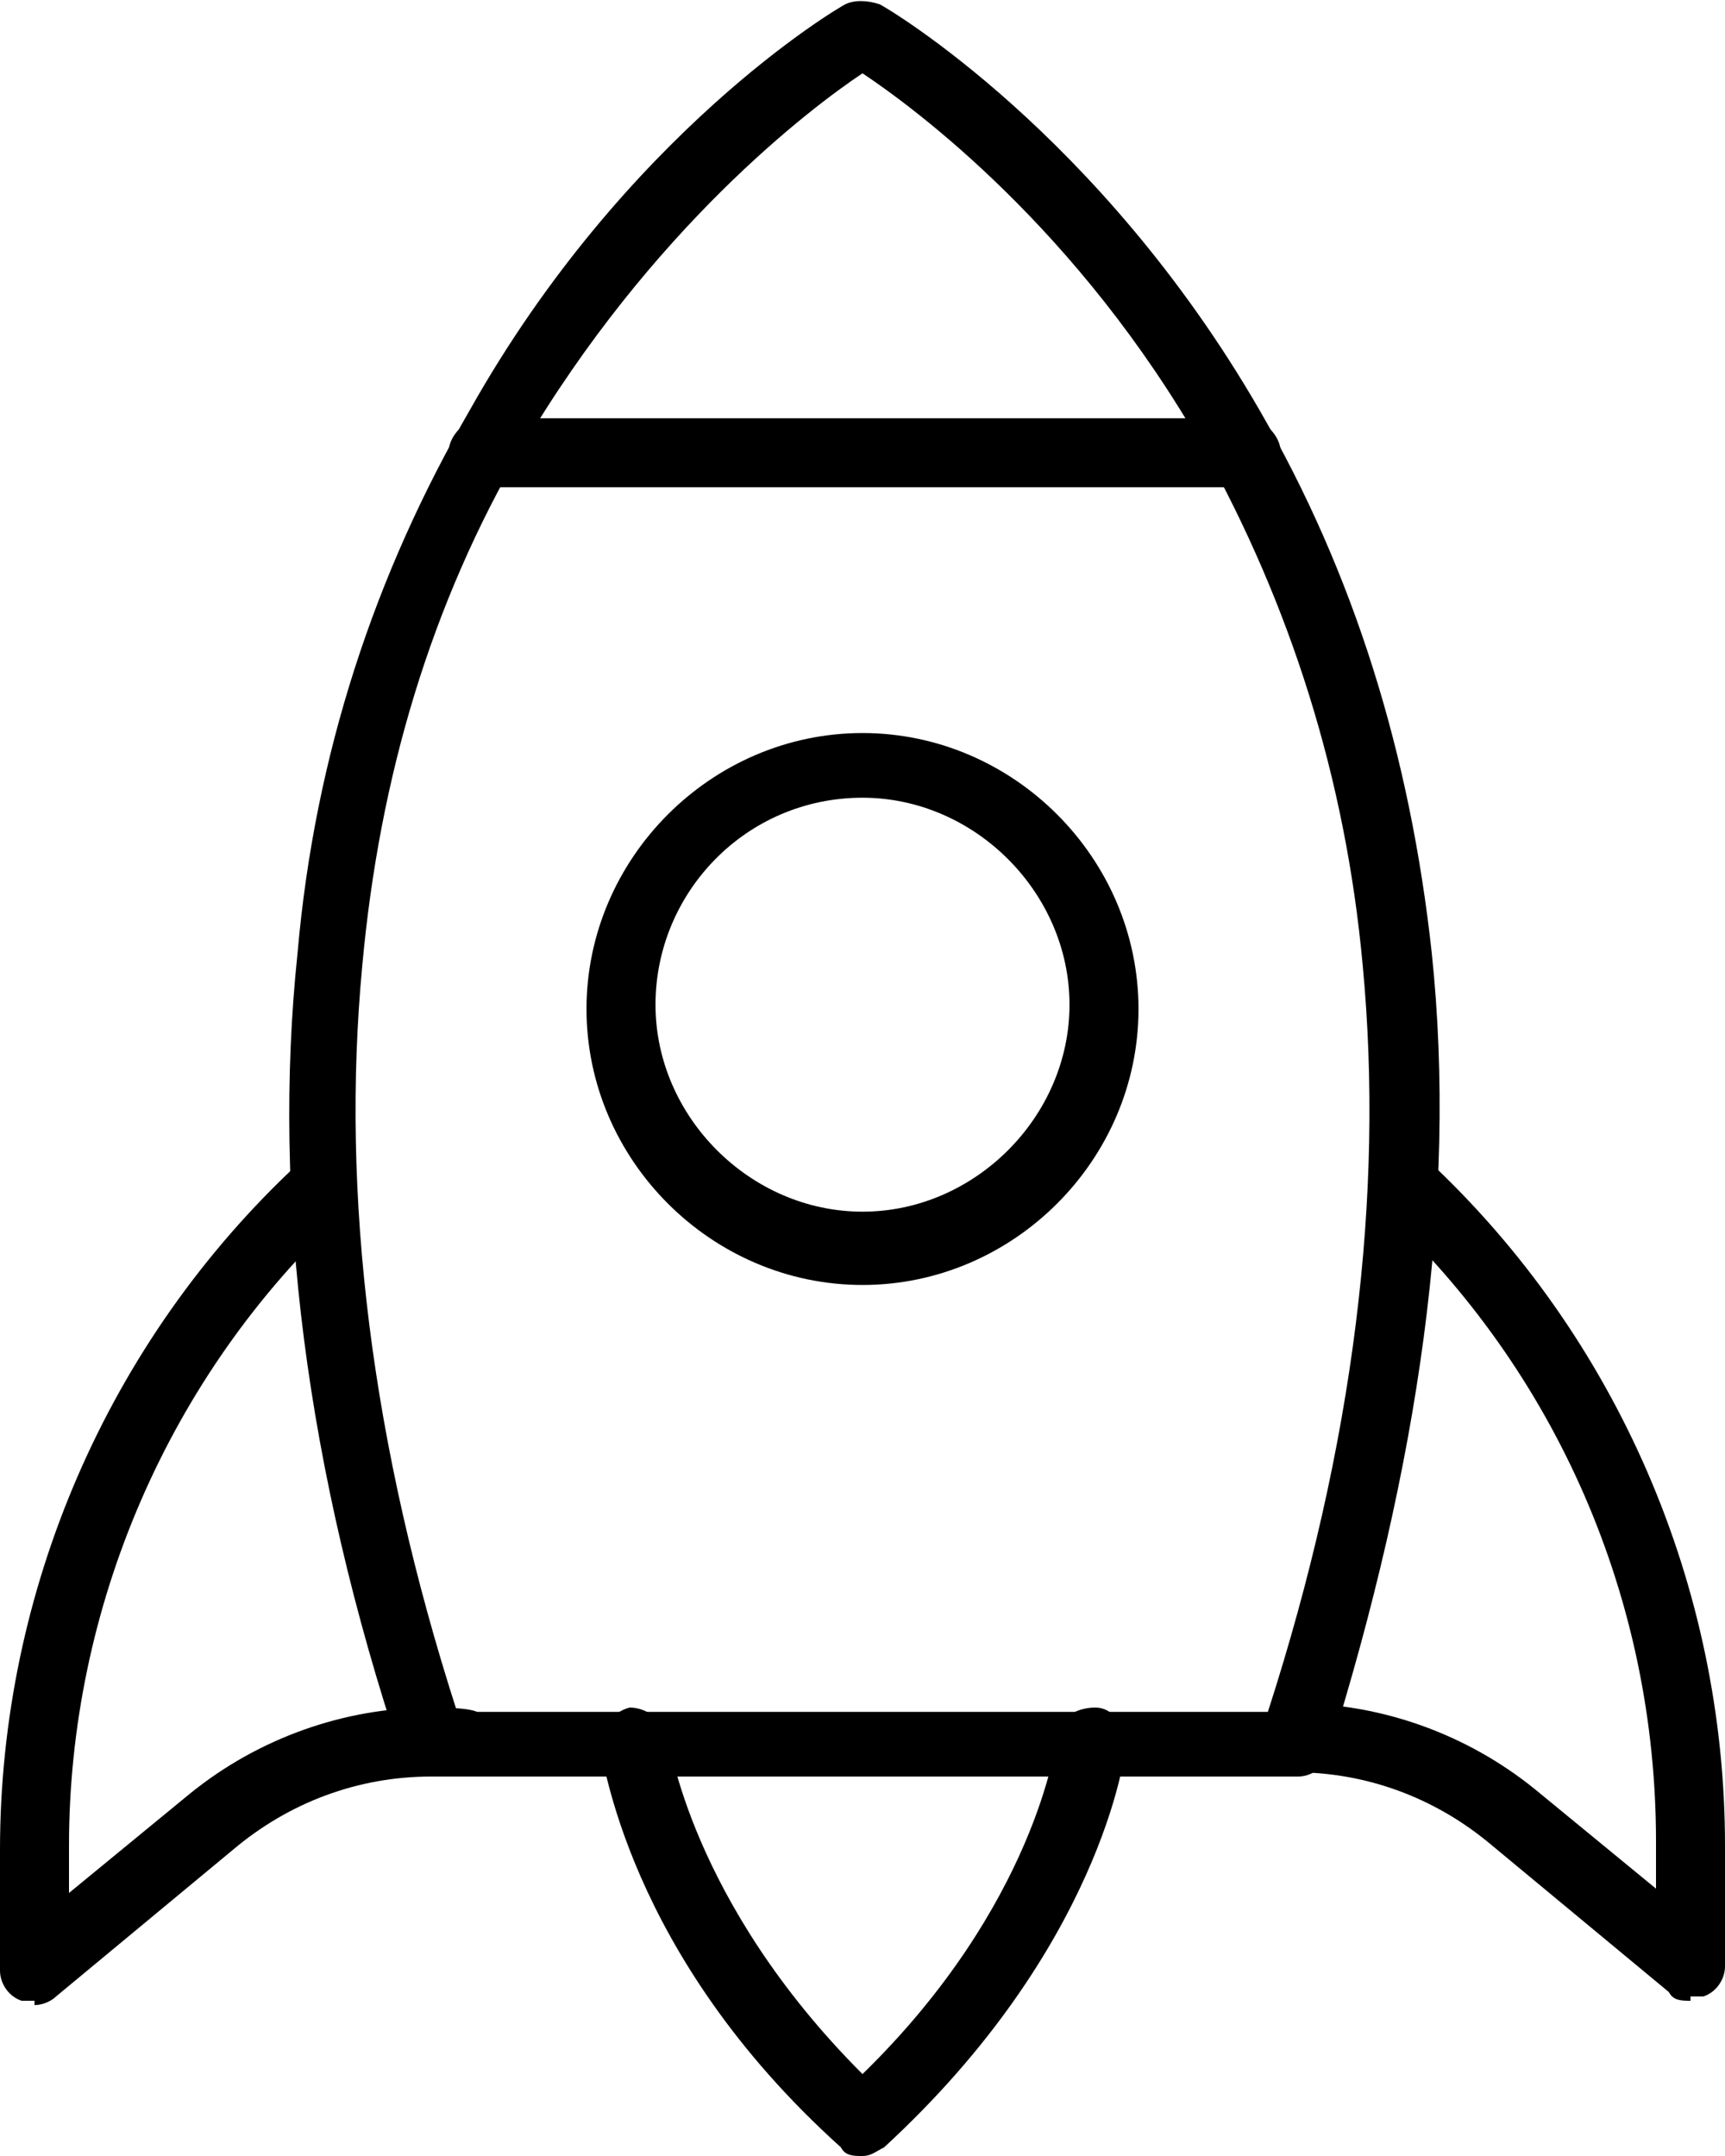
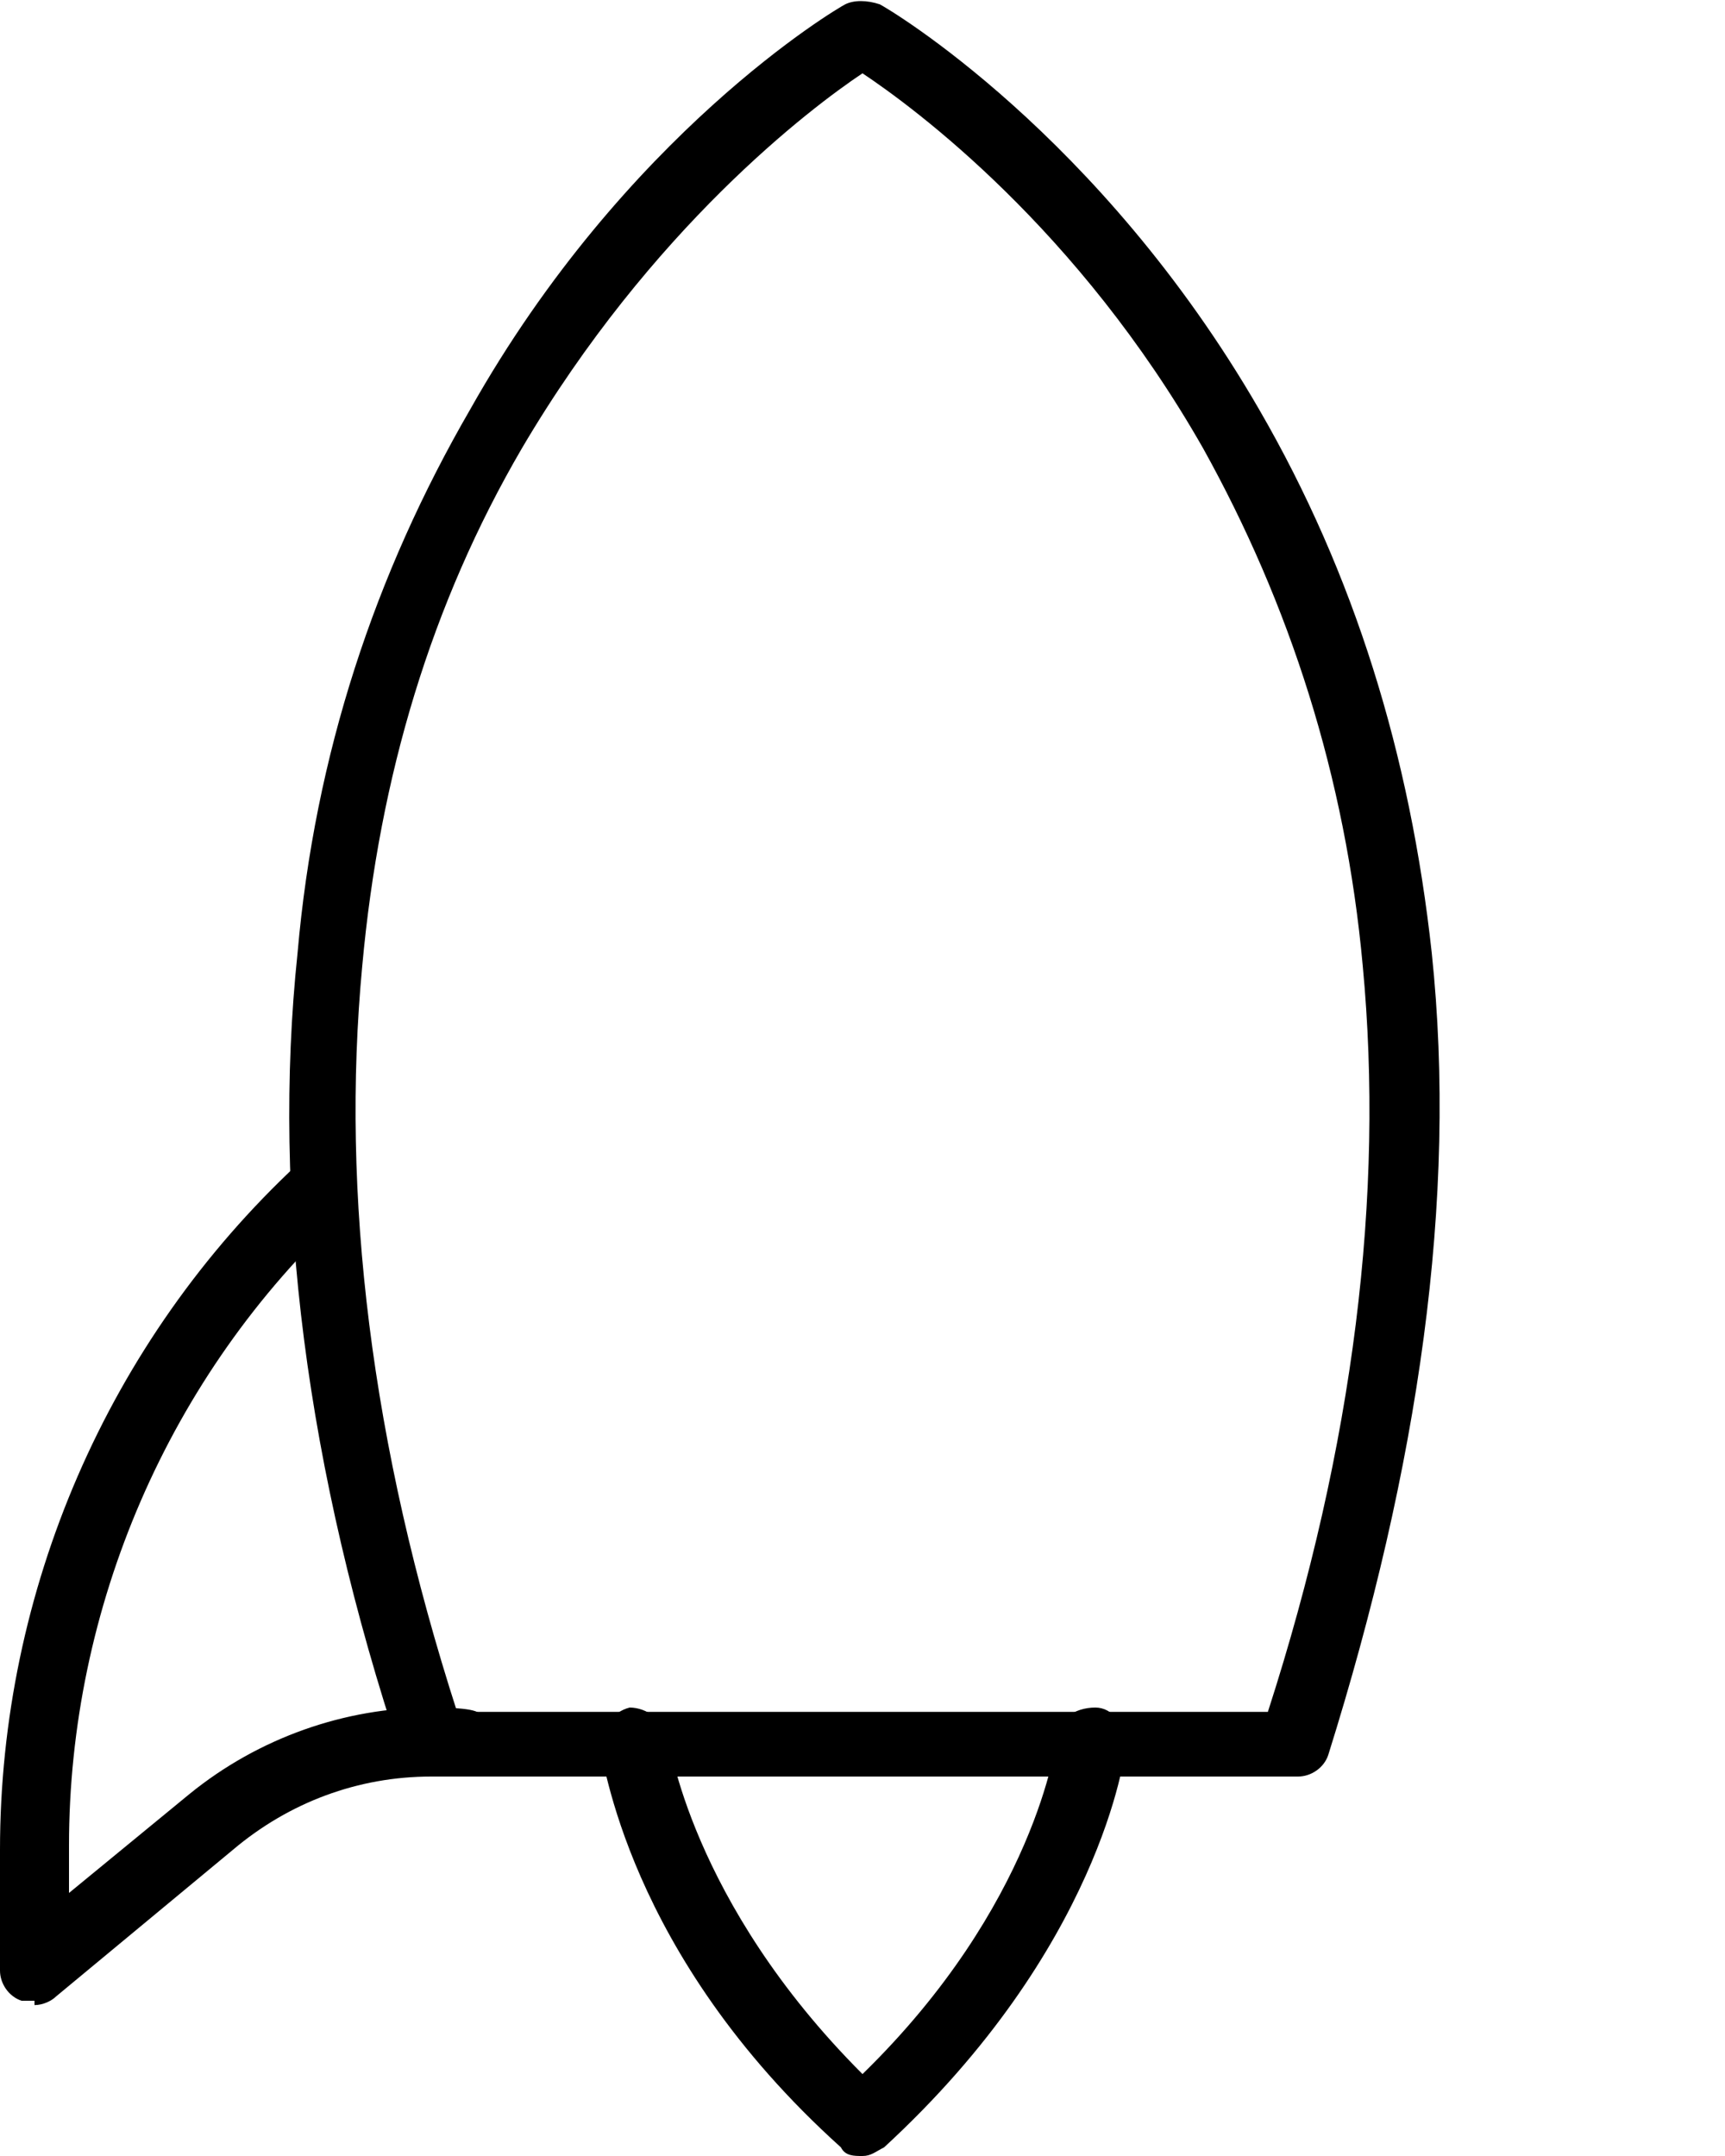
<svg xmlns="http://www.w3.org/2000/svg" id="Layer_1" version="1.1" viewBox="0 0 40 50">
  <path d="M30,41.2H10c-.3,0-.6-.2-.7-.5-2.2-6.6-3-12.9-2.4-18.6.4-4.6,1.8-8.8,4-12.6C14.5,3.1,19.4.2,19.6.1c.2-.1.5-.1.8,0,.2.1,5.1,3,8.8,9.4,2.2,3.8,3.5,8,4,12.6.6,5.7-.3,11.9-2.4,18.6-.1.3-.4.5-.7.5h0ZM10.6,39.7h18.8c2-6.2,2.7-12,2.2-17.3-.4-4.4-1.7-8.4-3.7-12-2.9-5.1-6.7-7.9-7.9-8.7-1.2.8-4.9,3.6-7.9,8.7-2.1,3.6-3.3,7.6-3.7,12-.5,5.3.2,11.1,2.2,17.3h0Z" />
  <g>
-     <path d="M39.2,46.4c-.2,0-.4,0-.5-.2l-4.1-3.4c-1.3-1.1-2.9-1.7-4.6-1.7s-.8-.4-.8-.8.4-.8.8-.8c2,0,4,.7,5.6,2l2.8,2.3v-1.1c0-5.6-2.3-10.9-6.4-14.7-.3-.3-.3-.8,0-1.1.3-.3.8-.3,1.1,0,4.4,4.1,6.9,9.9,6.9,15.9v2.8c0,.3-.2.6-.5.7-.1,0-.2,0-.3,0h0Z" />
    <path d="M.8,46.4c-.1,0-.2,0-.3,0-.3-.1-.5-.4-.5-.7v-2.8c0-6,2.5-11.8,6.9-15.9.3-.3.8-.3,1.1,0s.3.8,0,1.1c-4.1,3.8-6.4,9.2-6.4,14.7v1.1l2.8-2.3c1.6-1.3,3.6-2,5.6-2s.8.4.8.8-.4.8-.8.8c-1.7,0-3.3.6-4.6,1.7l-4.1,3.4c-.1.1-.3.2-.5.2h0Z" />
  </g>
-   <path d="M20,29.8c-3.5,0-6.4-2.9-6.4-6.4s2.9-6.4,6.4-6.4,6.4,2.9,6.4,6.4-2.9,6.4-6.4,6.4ZM20,18.5c-2.7,0-4.8,2.2-4.8,4.8s2.2,4.8,4.8,4.8,4.8-2.2,4.8-4.8-2.2-4.8-4.8-4.8h0Z" />
  <path d="M20,50c-.2,0-.4,0-.5-.2-5-4.5-5.5-9.1-5.6-9.3,0-.4.3-.8.7-.9.4,0,.8.3.9.7,0,0,.5,3.8,4.5,7.8,4-3.9,4.5-7.7,4.5-7.8,0-.4.4-.7.9-.7.4,0,.7.4.7.9,0,.2-.6,4.7-5.6,9.3-.2.1-.3.2-.5.2h0Z" />
-   <path d="M28.8,11.3H11.2c-.4,0-.8-.4-.8-.8s.4-.8.8-.8h17.7c.4,0,.8.4.8.8s-.4.8-.8.8Z" />
</svg>